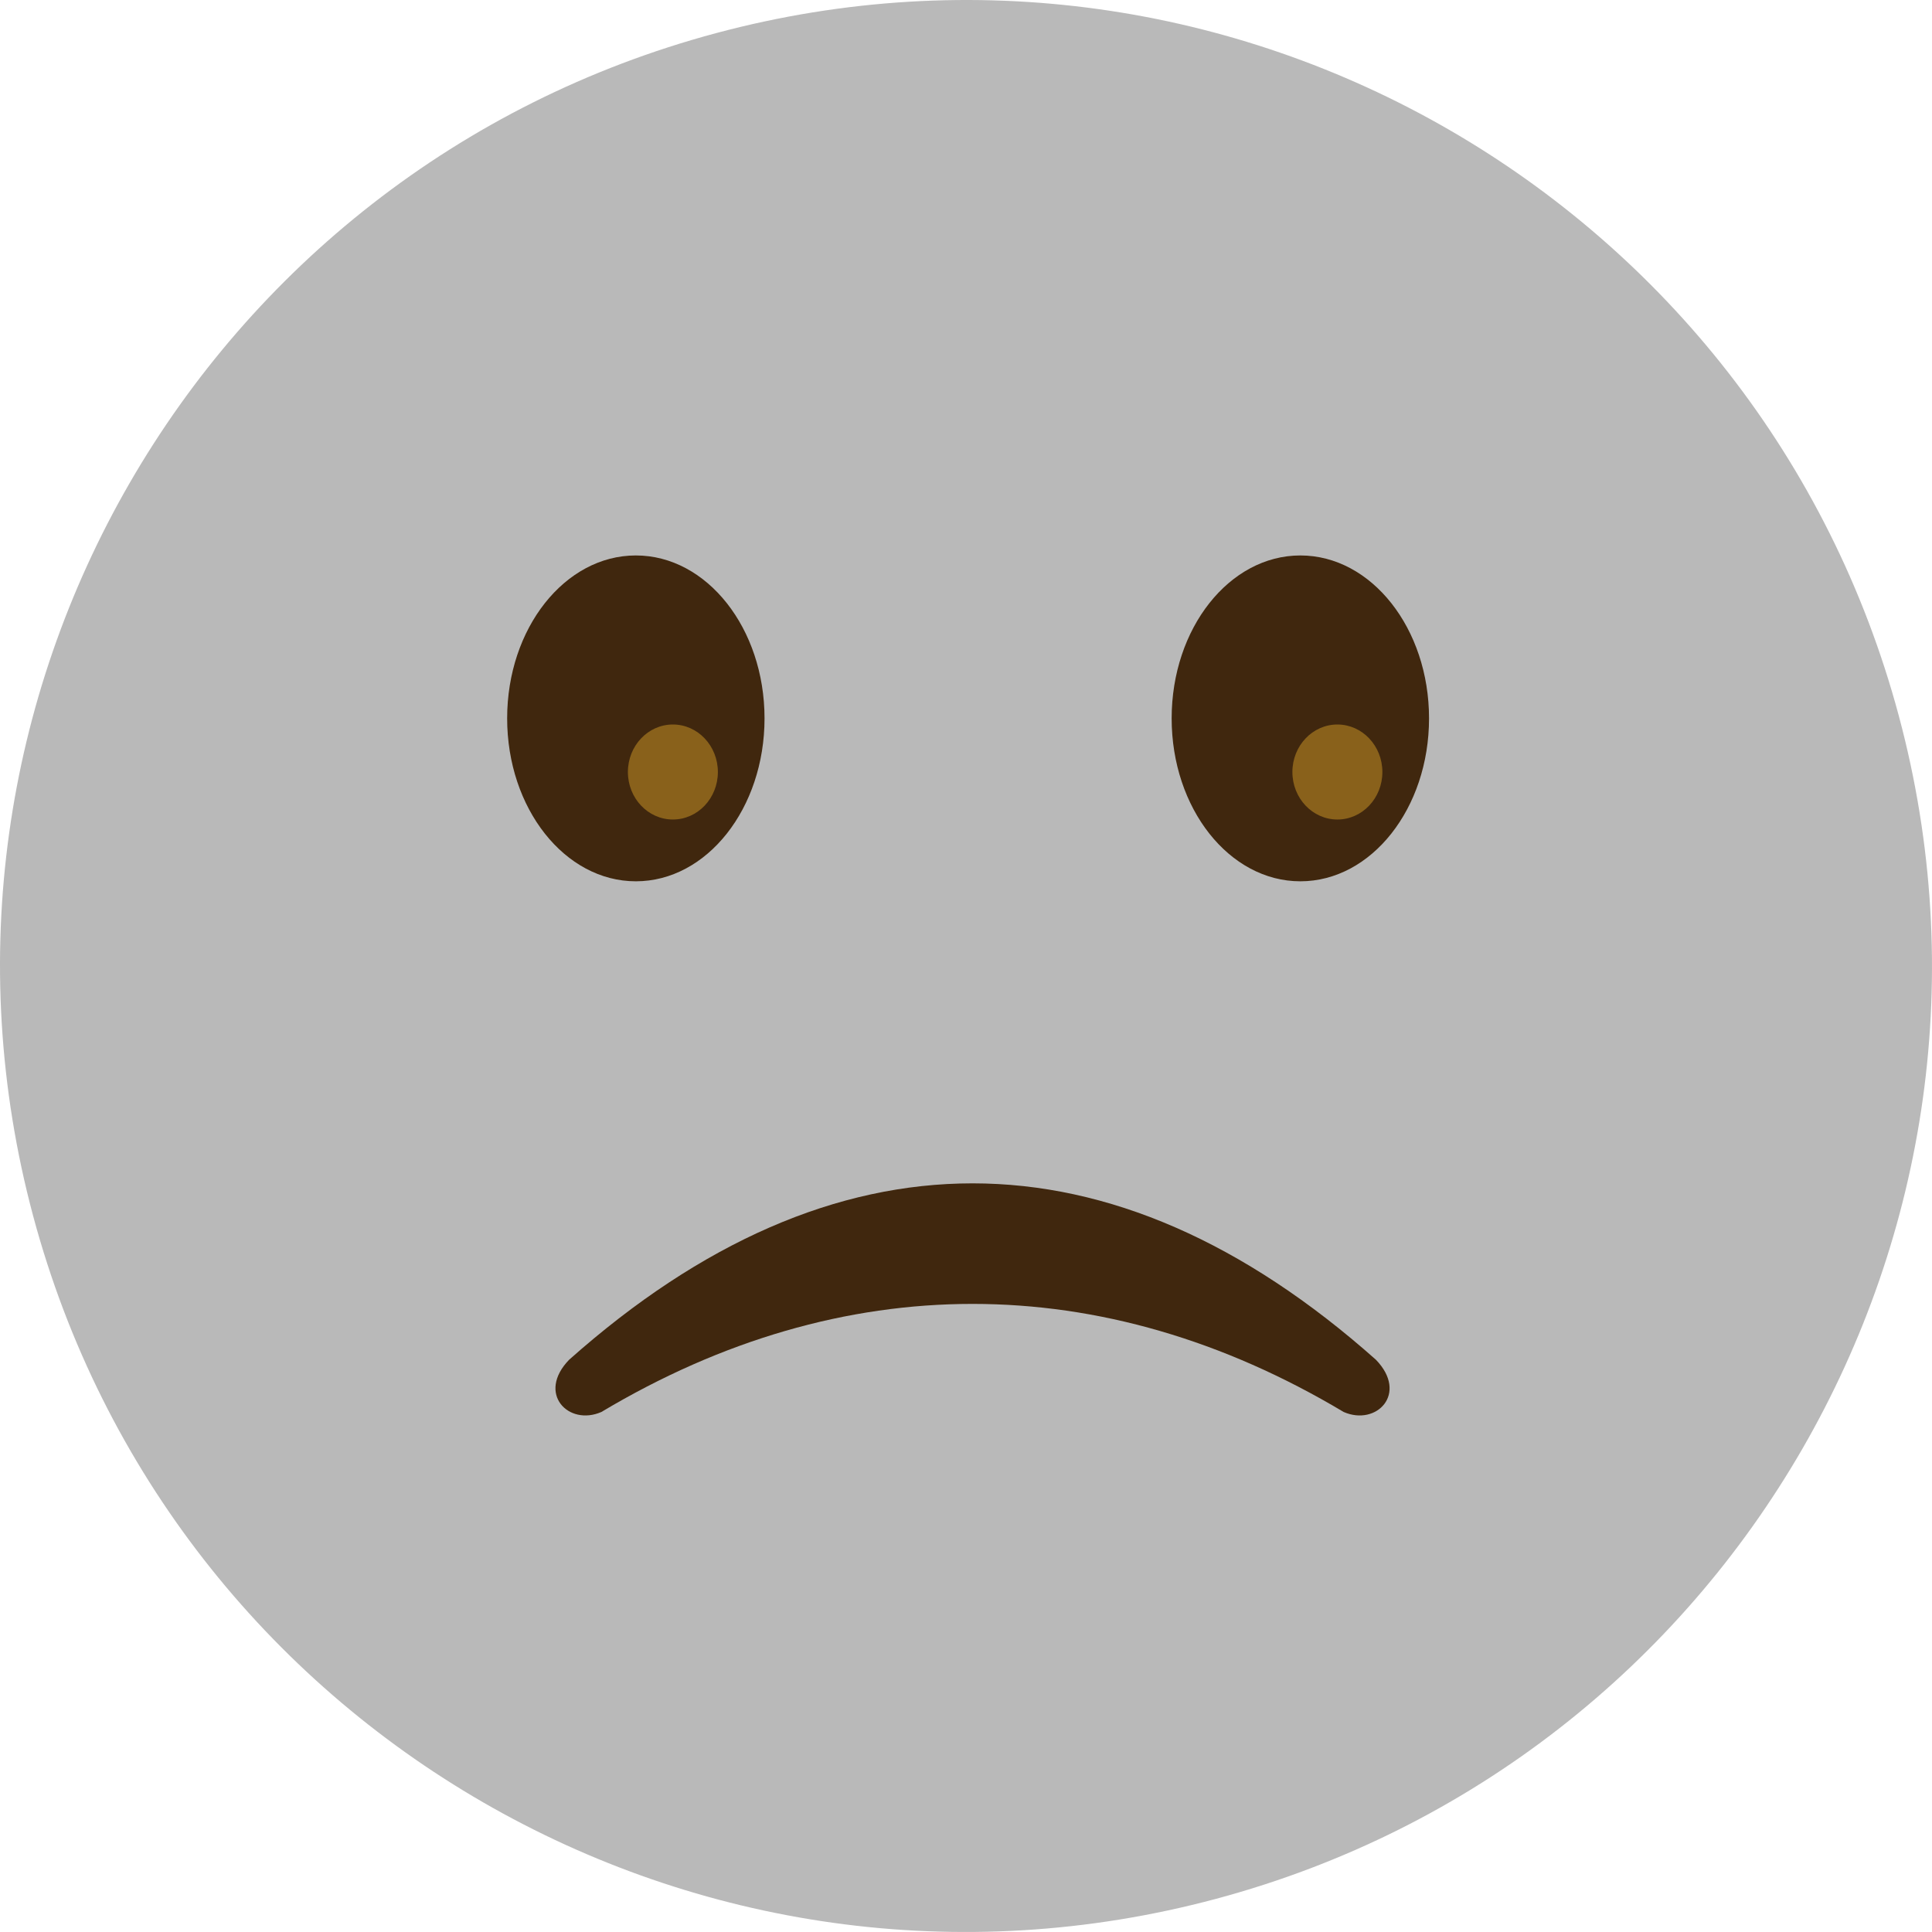
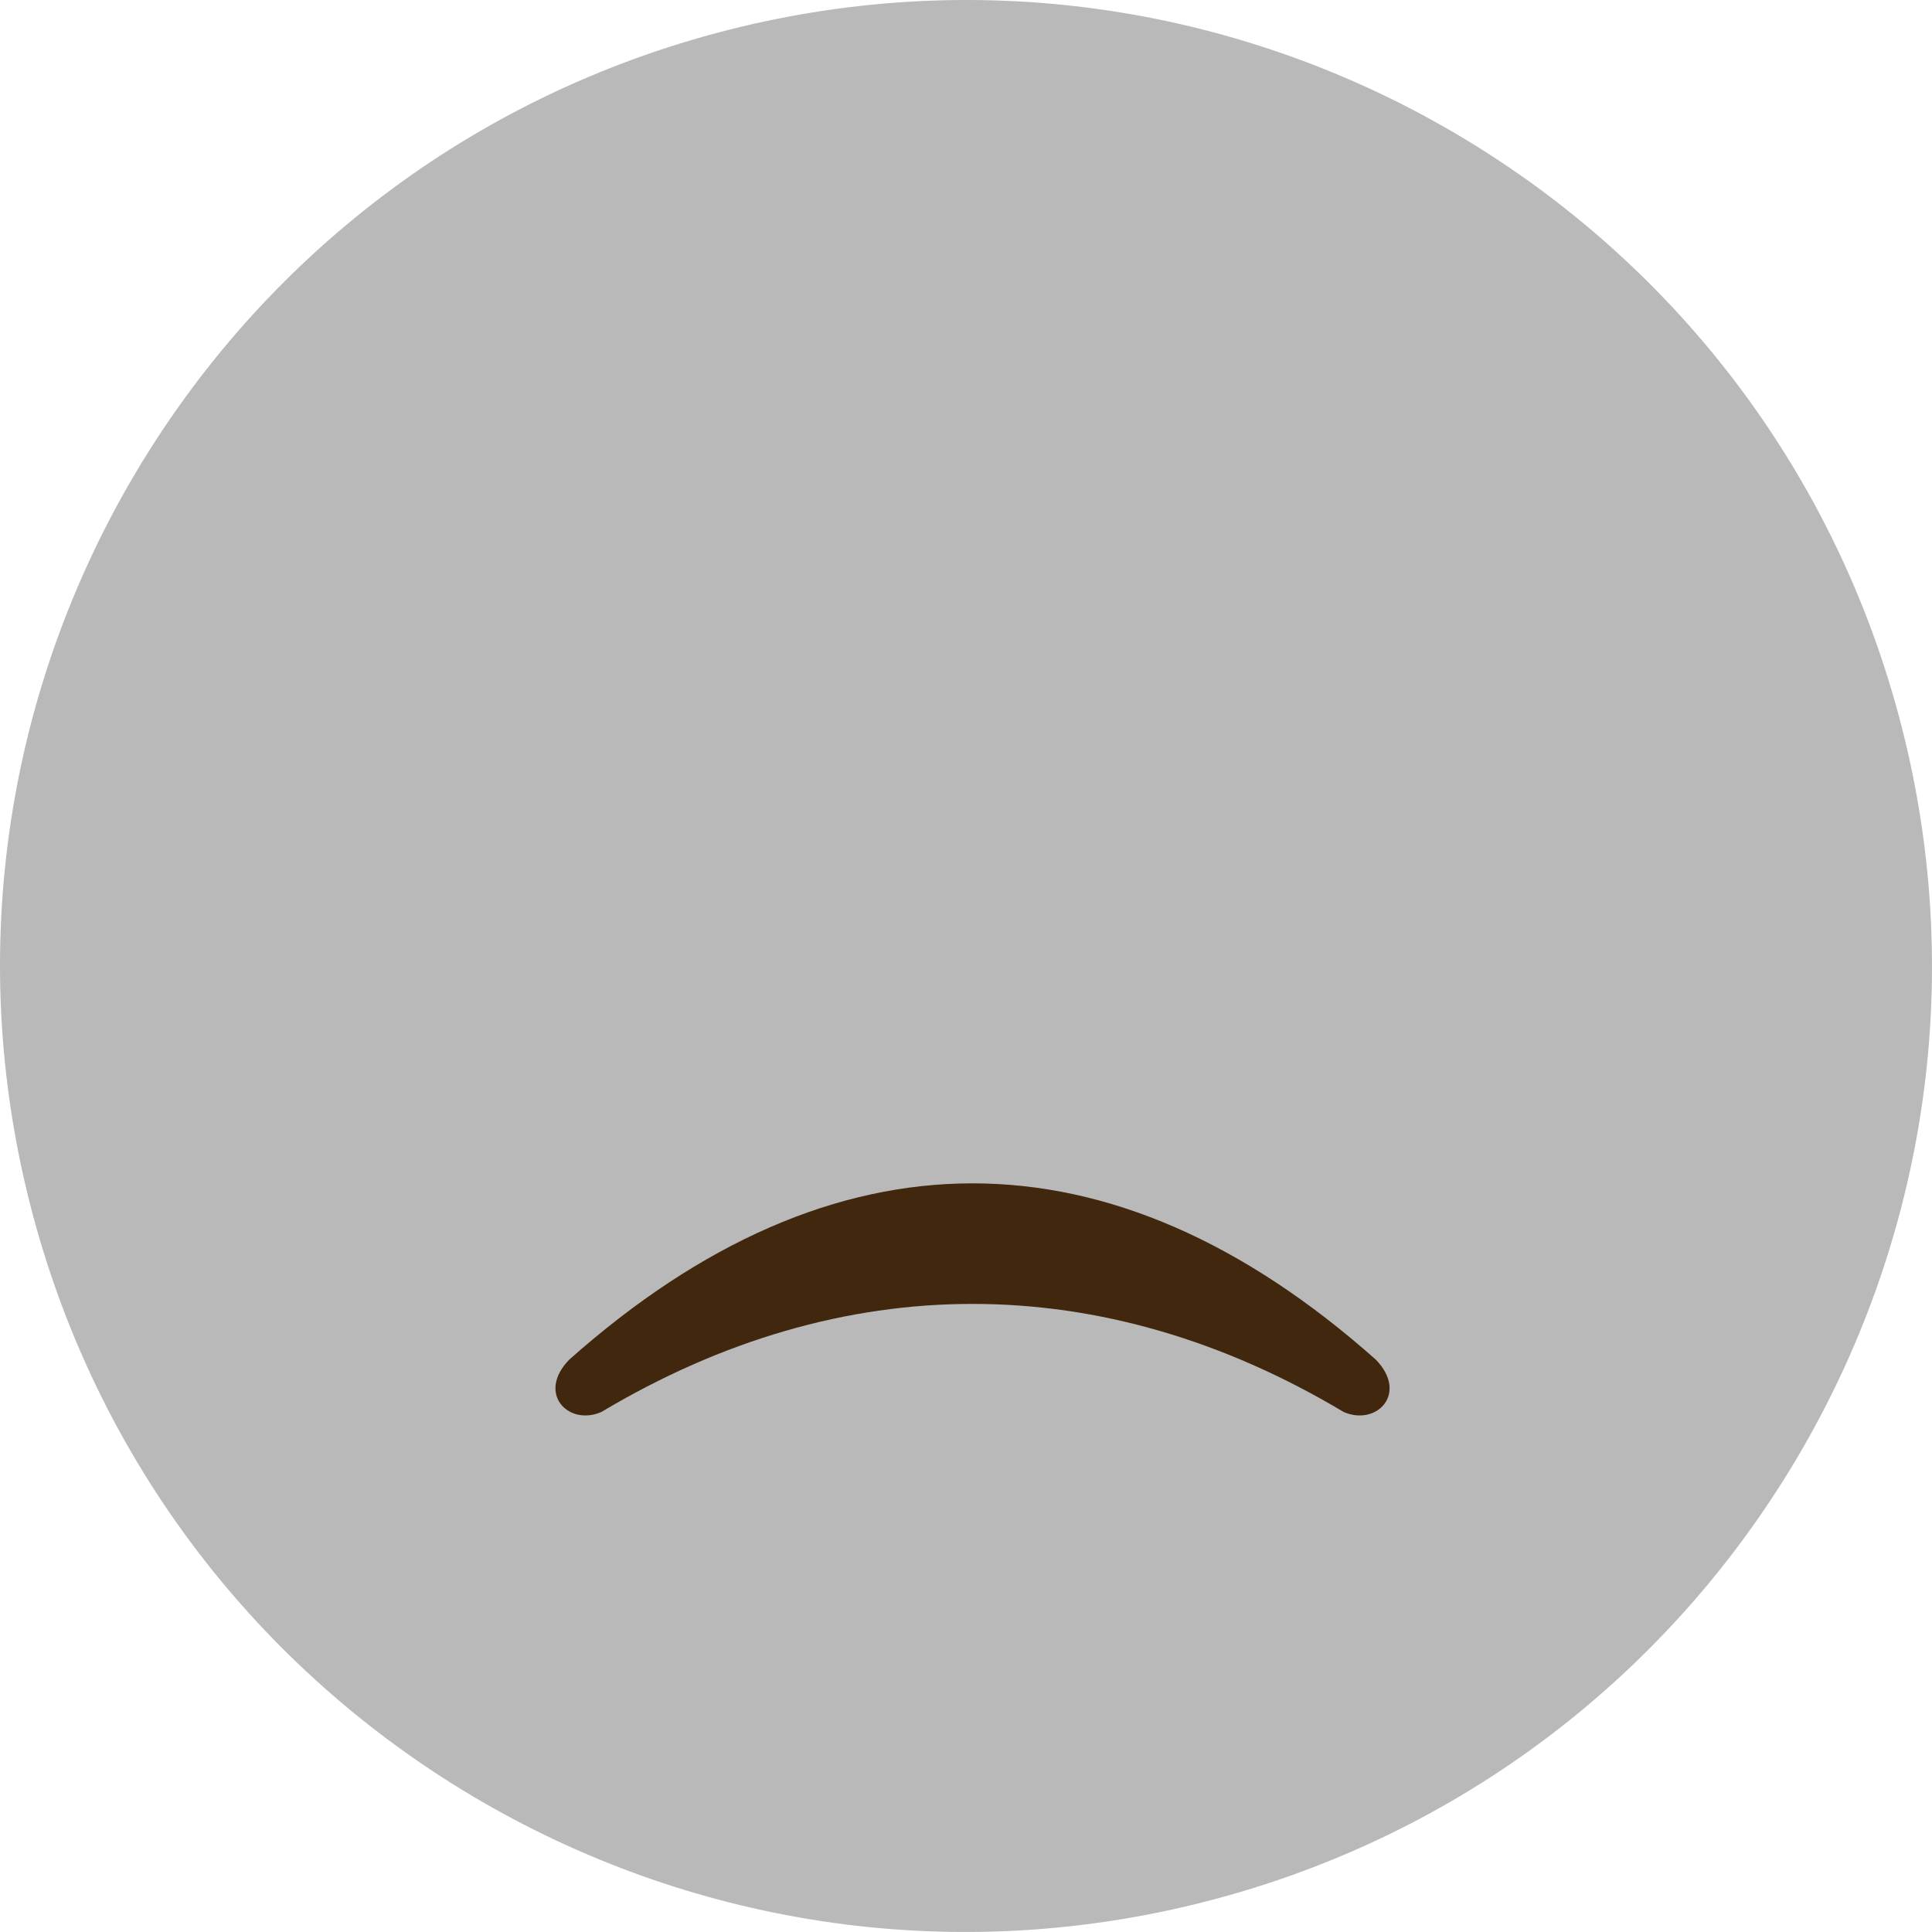
<svg xmlns="http://www.w3.org/2000/svg" width="453" height="453" viewBox="0 0 453 453" fill="none">
  <path fill-rule="evenodd" clip-rule="evenodd" d="M167.884 7.771C288.695 -24.598 412.86 47.108 445.229 167.881C477.597 288.692 405.893 412.858 285.119 445.226C164.308 477.595 40.142 405.89 7.774 285.116C-24.595 164.305 47.073 40.14 167.884 7.771Z" fill="#B9B9B9" />
  <path fill-rule="evenodd" clip-rule="evenodd" d="M315.053 331.07C322.75 334.443 330.287 326.75 322.617 318.824C260.598 263.675 195.461 263.675 133.443 318.824C125.772 326.75 133.309 334.443 141.006 331.07C197.559 297.282 258.499 297.282 315.053 331.07Z" fill="#40270E" />
-   <path fill-rule="evenodd" clip-rule="evenodd" d="M304.893 130.238C321.56 130.238 335.069 147.342 335.069 168.44C335.069 189.538 321.56 206.641 304.893 206.641C288.229 206.641 274.72 189.538 274.72 168.44C274.72 147.342 288.229 130.238 304.893 130.238ZM149.088 130.238C165.752 130.238 179.262 147.342 179.262 168.44C179.262 189.538 165.752 206.641 149.088 206.641C132.421 206.641 118.913 189.538 118.913 168.44C118.913 147.342 132.421 130.238 149.088 130.238Z" fill="#40270E" />
-   <path fill-rule="evenodd" clip-rule="evenodd" d="M313.58 169.875C319.407 169.875 324.129 174.863 324.129 181.013C324.129 187.166 319.407 192.153 313.58 192.153C307.754 192.153 303.031 187.166 303.031 181.013C303.031 174.863 307.754 169.875 313.58 169.875ZM157.774 169.875C163.599 169.875 168.321 174.863 168.321 181.013C168.321 187.166 163.599 192.153 157.774 192.153C151.947 192.153 147.225 187.166 147.225 181.013C147.225 174.863 151.947 169.875 157.774 169.875Z" fill="#89611B" />
</svg>